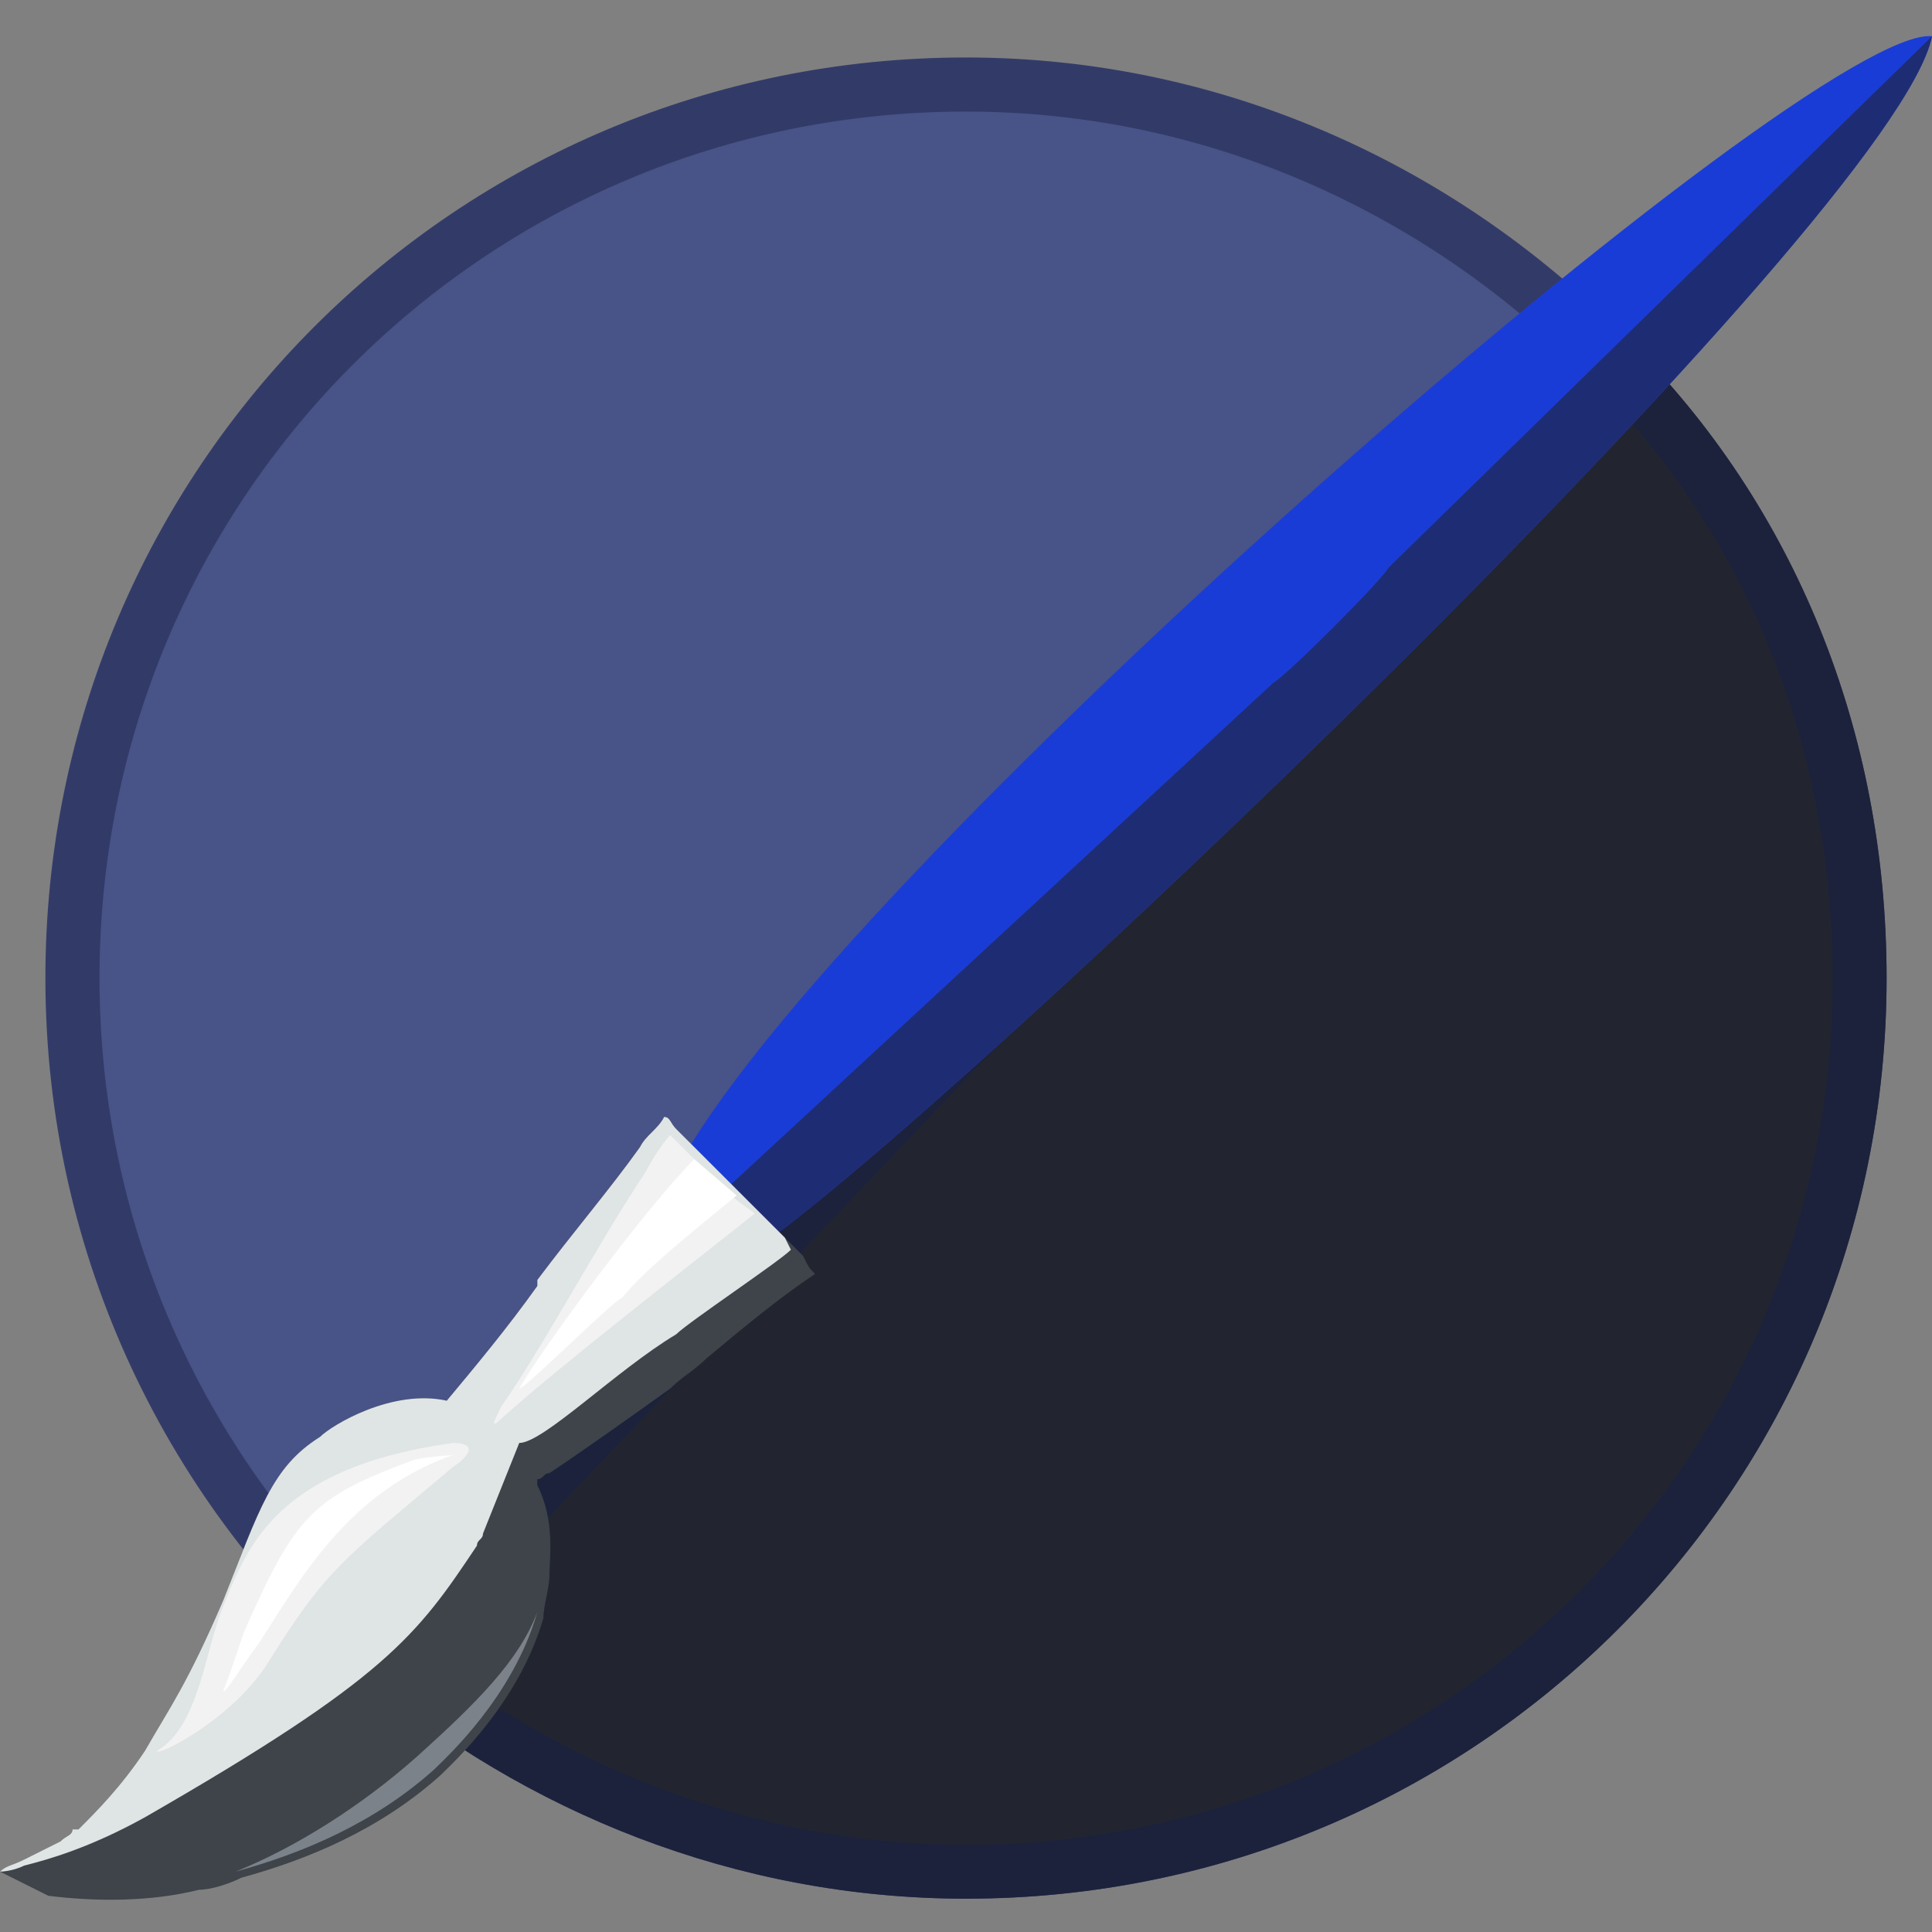
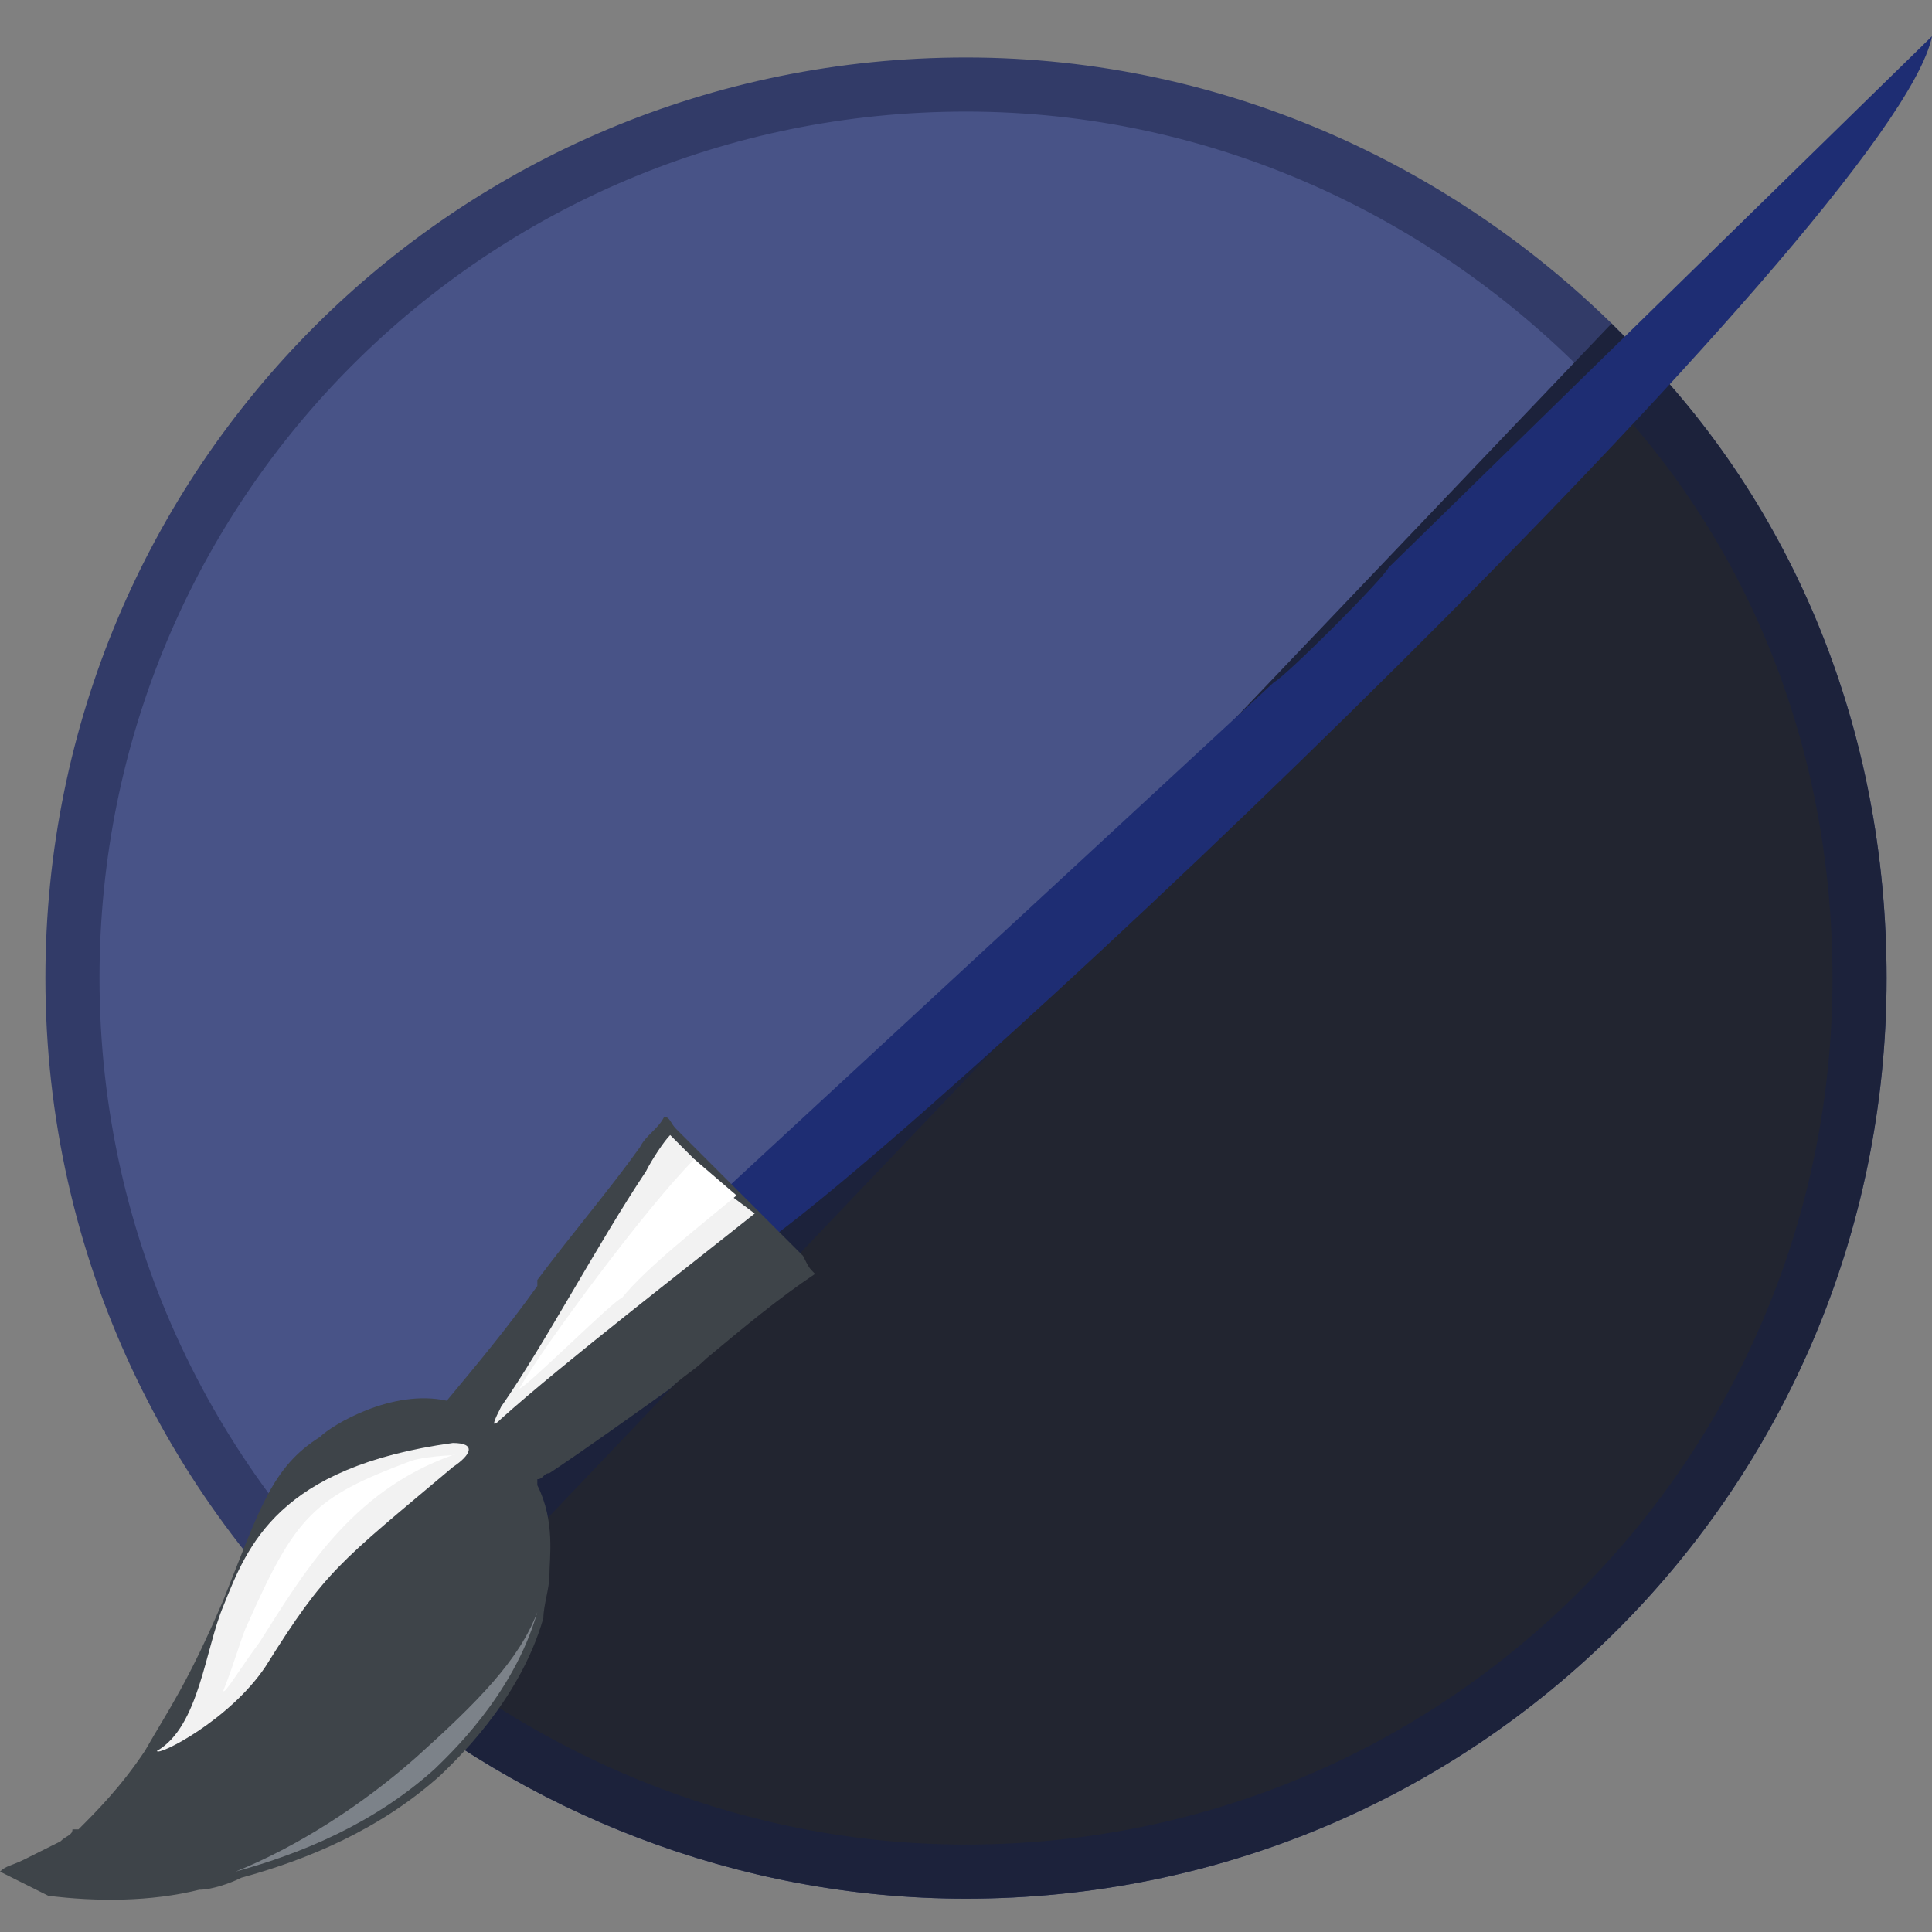
<svg xmlns="http://www.w3.org/2000/svg" version="1.1" id="Слой_1" x="0px" y="0px" viewBox="0 0 32 32" style="enable-background:new 0 0 32 32;" xml:space="preserve">
  <rect x="0" y="0" width="32" height="32" fill="#808080" stroke="none" />
  <style type="text/css">
	.st0{fill:#485387;stroke:#323B68;stroke-width:0.896;stroke-miterlimit:10;}
	.st1{fill:#222530;stroke:#1C223B;stroke-width:0.896;stroke-miterlimit:10;}
	.st2{fill:#1A3CD6;}
	.st3{fill:#1E2D73;}
	.st4{fill:#3E4449;}
	.st5{fill:#DFE4E5;}
	.st6{fill:#F2F2F2;}
	.st7{fill:#7C8289;}
	.st8{fill:#FFFFFF;}
</style>
  <path class="st0" d="M30.8,16.2C30.8,24.4,24.2,31,16,31c-3.7,0-7.1-1.4-9.7-3.6c-3.1-2.7-5.1-6.7-5.1-11.2C1.2,8,7.8,1.4,16,1.4  c4.2,0,8,1.8,10.7,4.6C29.3,8.6,30.8,12.2,30.8,16.2z" />
  <path class="st1" d="M30.8,16.2C30.8,24.4,24.2,31,16,31c-3.7,0-7.1-1.4-9.7-3.6L26.7,6C29.3,8.6,30.8,12.2,30.8,16.2z" />
-   <path class="st2" d="M11.3,19.2C14.2,14.1,30,0.4,32,0.6c-0.6,3-16.4,18-19.5,20.1L11.3,19.2z" />
  <path class="st3" d="M32,0.6c-0.6,3-16.4,18-19.5,20.1l-0.7-0.8l9.3-8.6c0.2-0.1,1.8-1.7,1.9-1.9L32,0.6z" />
  <path class="st4" d="M13.5,21.1c-0.6,0.4-1.2,0.9-1.8,1.4c-0.2,0.2-0.4,0.3-0.6,0.5c-0.7,0.5-1.4,1-2,1.4c-0.1,0-0.1,0.1-0.2,0.1  c0,0,0,0,0,0.1c0.3,0.6,0.2,1.2,0.2,1.5c0,0.2-0.1,0.5-0.1,0.7c-0.4,1.4-1.5,2.4-1.7,2.6c-1,0.9-2.2,1.4-3.3,1.7  c-0.2,0.1-0.5,0.2-0.7,0.2c-0.8,0.2-1.7,0.2-2.5,0.1L0,31c0.1-0.1,0.2-0.1,0.4-0.2c0,0,0,0,0,0c0.2-0.1,0.4-0.2,0.6-0.3  c0.1-0.1,0.2-0.1,0.2-0.2c0,0,0,0,0.1,0C1.6,30,2,29.6,2.4,29c0.4-0.7,0.7-1.1,1.3-2.5c0.6-1.5,0.8-2.2,1.6-2.7  c0.2-0.2,1.2-0.8,2.1-0.6c0.5-0.6,1-1.2,1.5-1.9c0,0,0,0,0,0c0,0,0,0,0-0.1c0.6-0.8,1.2-1.5,1.7-2.2c0.1-0.2,0.3-0.3,0.4-0.5  c0.1,0,0.1,0.1,0.2,0.2l0,0c0,0,0.3,0.3,0.4,0.4c0,0,0,0,0,0l0,0l0.6,0.6l0.3,0.3v0c0,0,0,0,0,0c0,0,0,0,0,0c0,0,0,0,0.1,0.1  c0,0,0.1,0.1,0.2,0.2c0,0,0.1,0.1,0.1,0.1c0,0,0.1,0.1,0.1,0.1l0.2,0.2c0,0,0.1,0.1,0.1,0.1C13.4,21,13.4,21,13.5,21.1z" />
-   <path class="st5" d="M13.1,20.7c-0.2,0.2-1.7,1.2-1.9,1.4c-1,0.6-2.2,1.8-2.6,1.8L8,25.4c0,0.1-0.1,0.1-0.1,0.2  c-1,1.5-1.5,2.2-5.5,4.5c-0.9,0.5-1.6,0.7-2,0.8C0.2,31,0,31,0,31c0.1-0.1,0.2-0.1,0.4-0.2c0,0,0,0,0,0c0.2-0.1,0.4-0.2,0.6-0.3  c0.1-0.1,0.2-0.1,0.2-0.2c0,0,0,0,0.1,0C1.6,30,2,29.6,2.4,29c0.4-0.7,0.7-1.1,1.3-2.5c0.6-1.5,0.8-2.2,1.6-2.7  c0.2-0.2,1.2-0.8,2.1-0.6c0.5-0.6,1-1.2,1.5-1.9c0,0,0,0,0,0c0,0,0,0,0-0.1c0.6-0.8,1.2-1.5,1.7-2.2c0.1-0.2,0.3-0.3,0.4-0.5  c0.1,0,0.1,0.1,0.2,0.2l0,0c0,0,0.3,0.3,0.4,0.4c0,0,0,0,0,0v0l0,0l0.6,0.6l0.3,0.3v0h0v0c0,0,0,0,0,0c0,0,0,0,0.1,0.1  c0,0,0.1,0.1,0.2,0.2c0,0,0.1,0.1,0.1,0.1c0,0,0.1,0.1,0.1,0.1L13.1,20.7z" />
  <path class="st6" d="M7.5,23.9c-2.9,0.4-3.4,1.7-3.8,2.7c-0.3,0.7-0.4,2-1.1,2.4c0,0.1,1.2-0.5,1.8-1.4c1-1.6,1.2-1.7,3.1-3.3  C7.8,24.1,7.9,23.9,7.5,23.9z" />
  <path class="st7" d="M8.9,26.7c-0.4,1.4-1.5,2.4-1.7,2.6c-1,0.9-2.2,1.4-3.3,1.7c1-0.4,2.1-1.1,3-1.9C7.9,28.2,8.6,27.5,8.9,26.7z" />
  <path class="st8" d="M6.8,24.2c-1.6,0.6-1.9,0.9-2.7,2.7C4,27.1,3.9,27.5,3.7,28c0,0.1,0.3-0.4,0.6-0.8c0.7-1.1,1.5-2.5,3.2-3.1  C7.7,24.1,7.1,24.1,6.8,24.2z" />
  <path class="st6" d="M12.5,20.1c-1,0.8-3.2,2.5-4.2,3.4c-0.2,0.2-0.1,0,0-0.2c0.7-1,1.6-2.7,2.4-3.9c0.1-0.2,0.3-0.5,0.4-0.6  c0,0,0.3,0.3,0.4,0.4c0,0,0,0,0,0h0v0l0,0l0.6,0.6L12.5,20.1z" />
  <path class="st8" d="M12.2,19.8c-0.6,0.5-1.5,1.2-1.9,1.7c-0.1,0-1.6,1.5-1.7,1.5c0.4-0.7,2.1-3,2.9-3.8L12.2,19.8z" />
</svg>